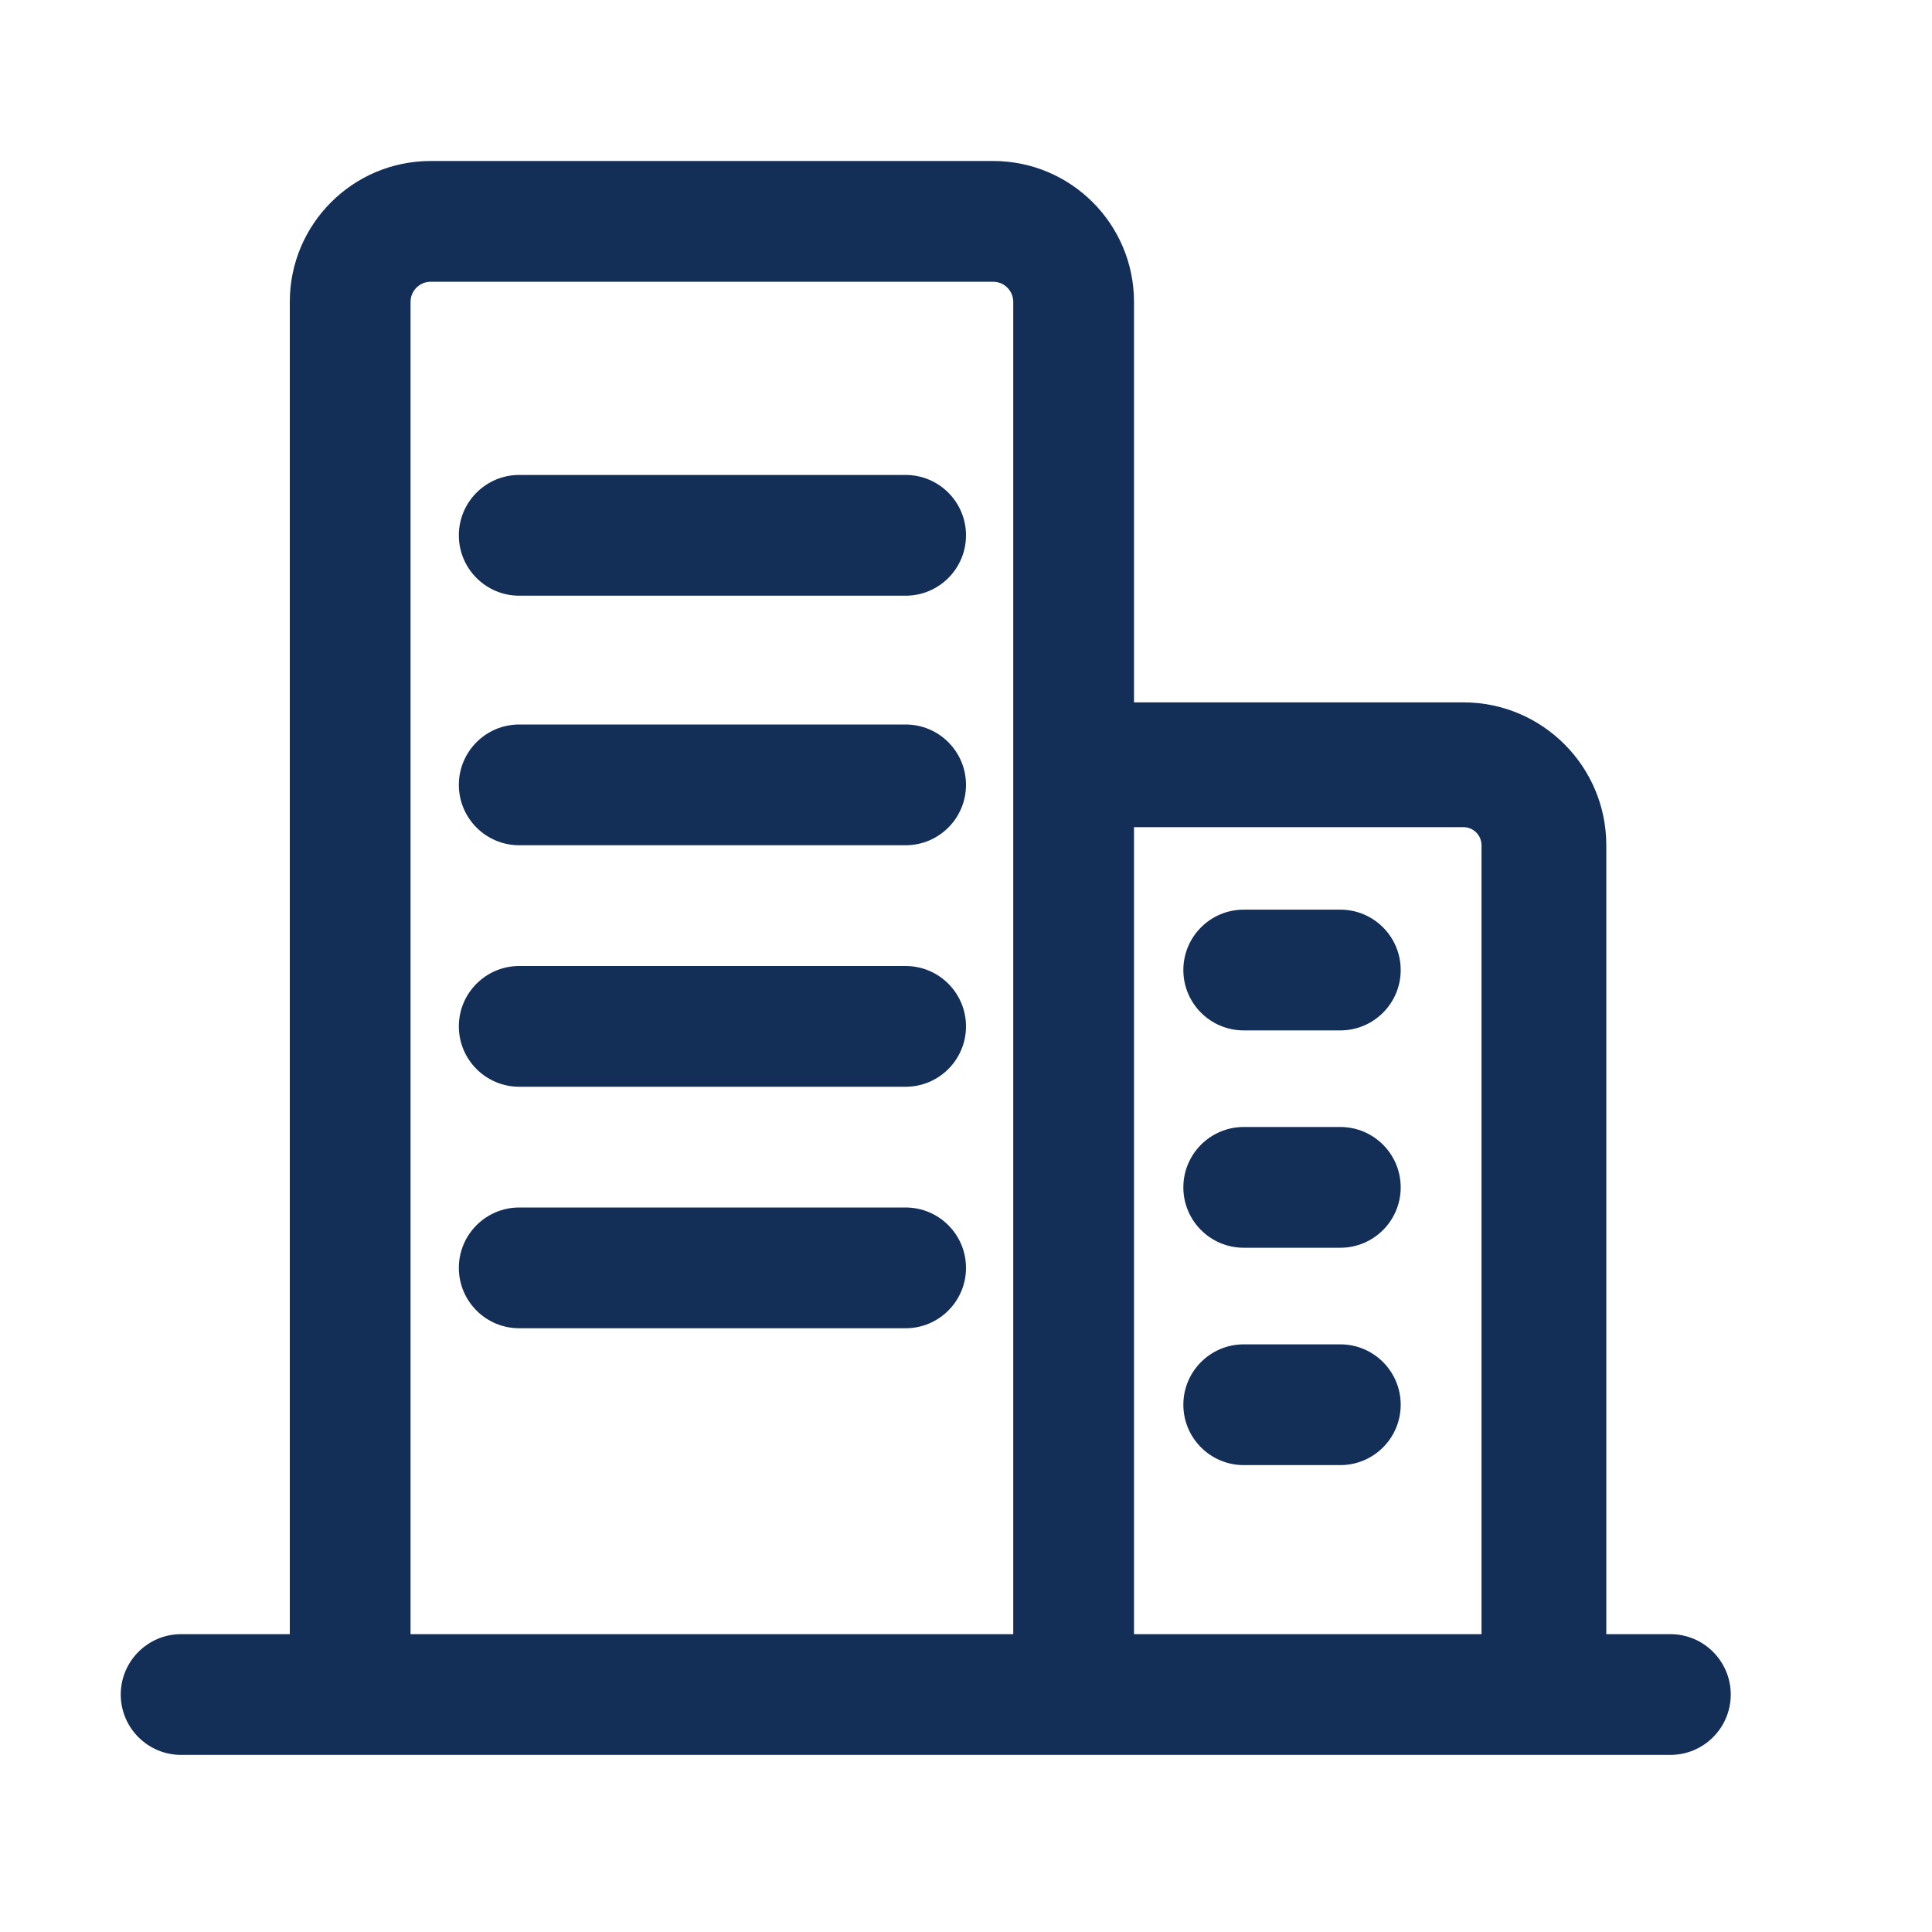
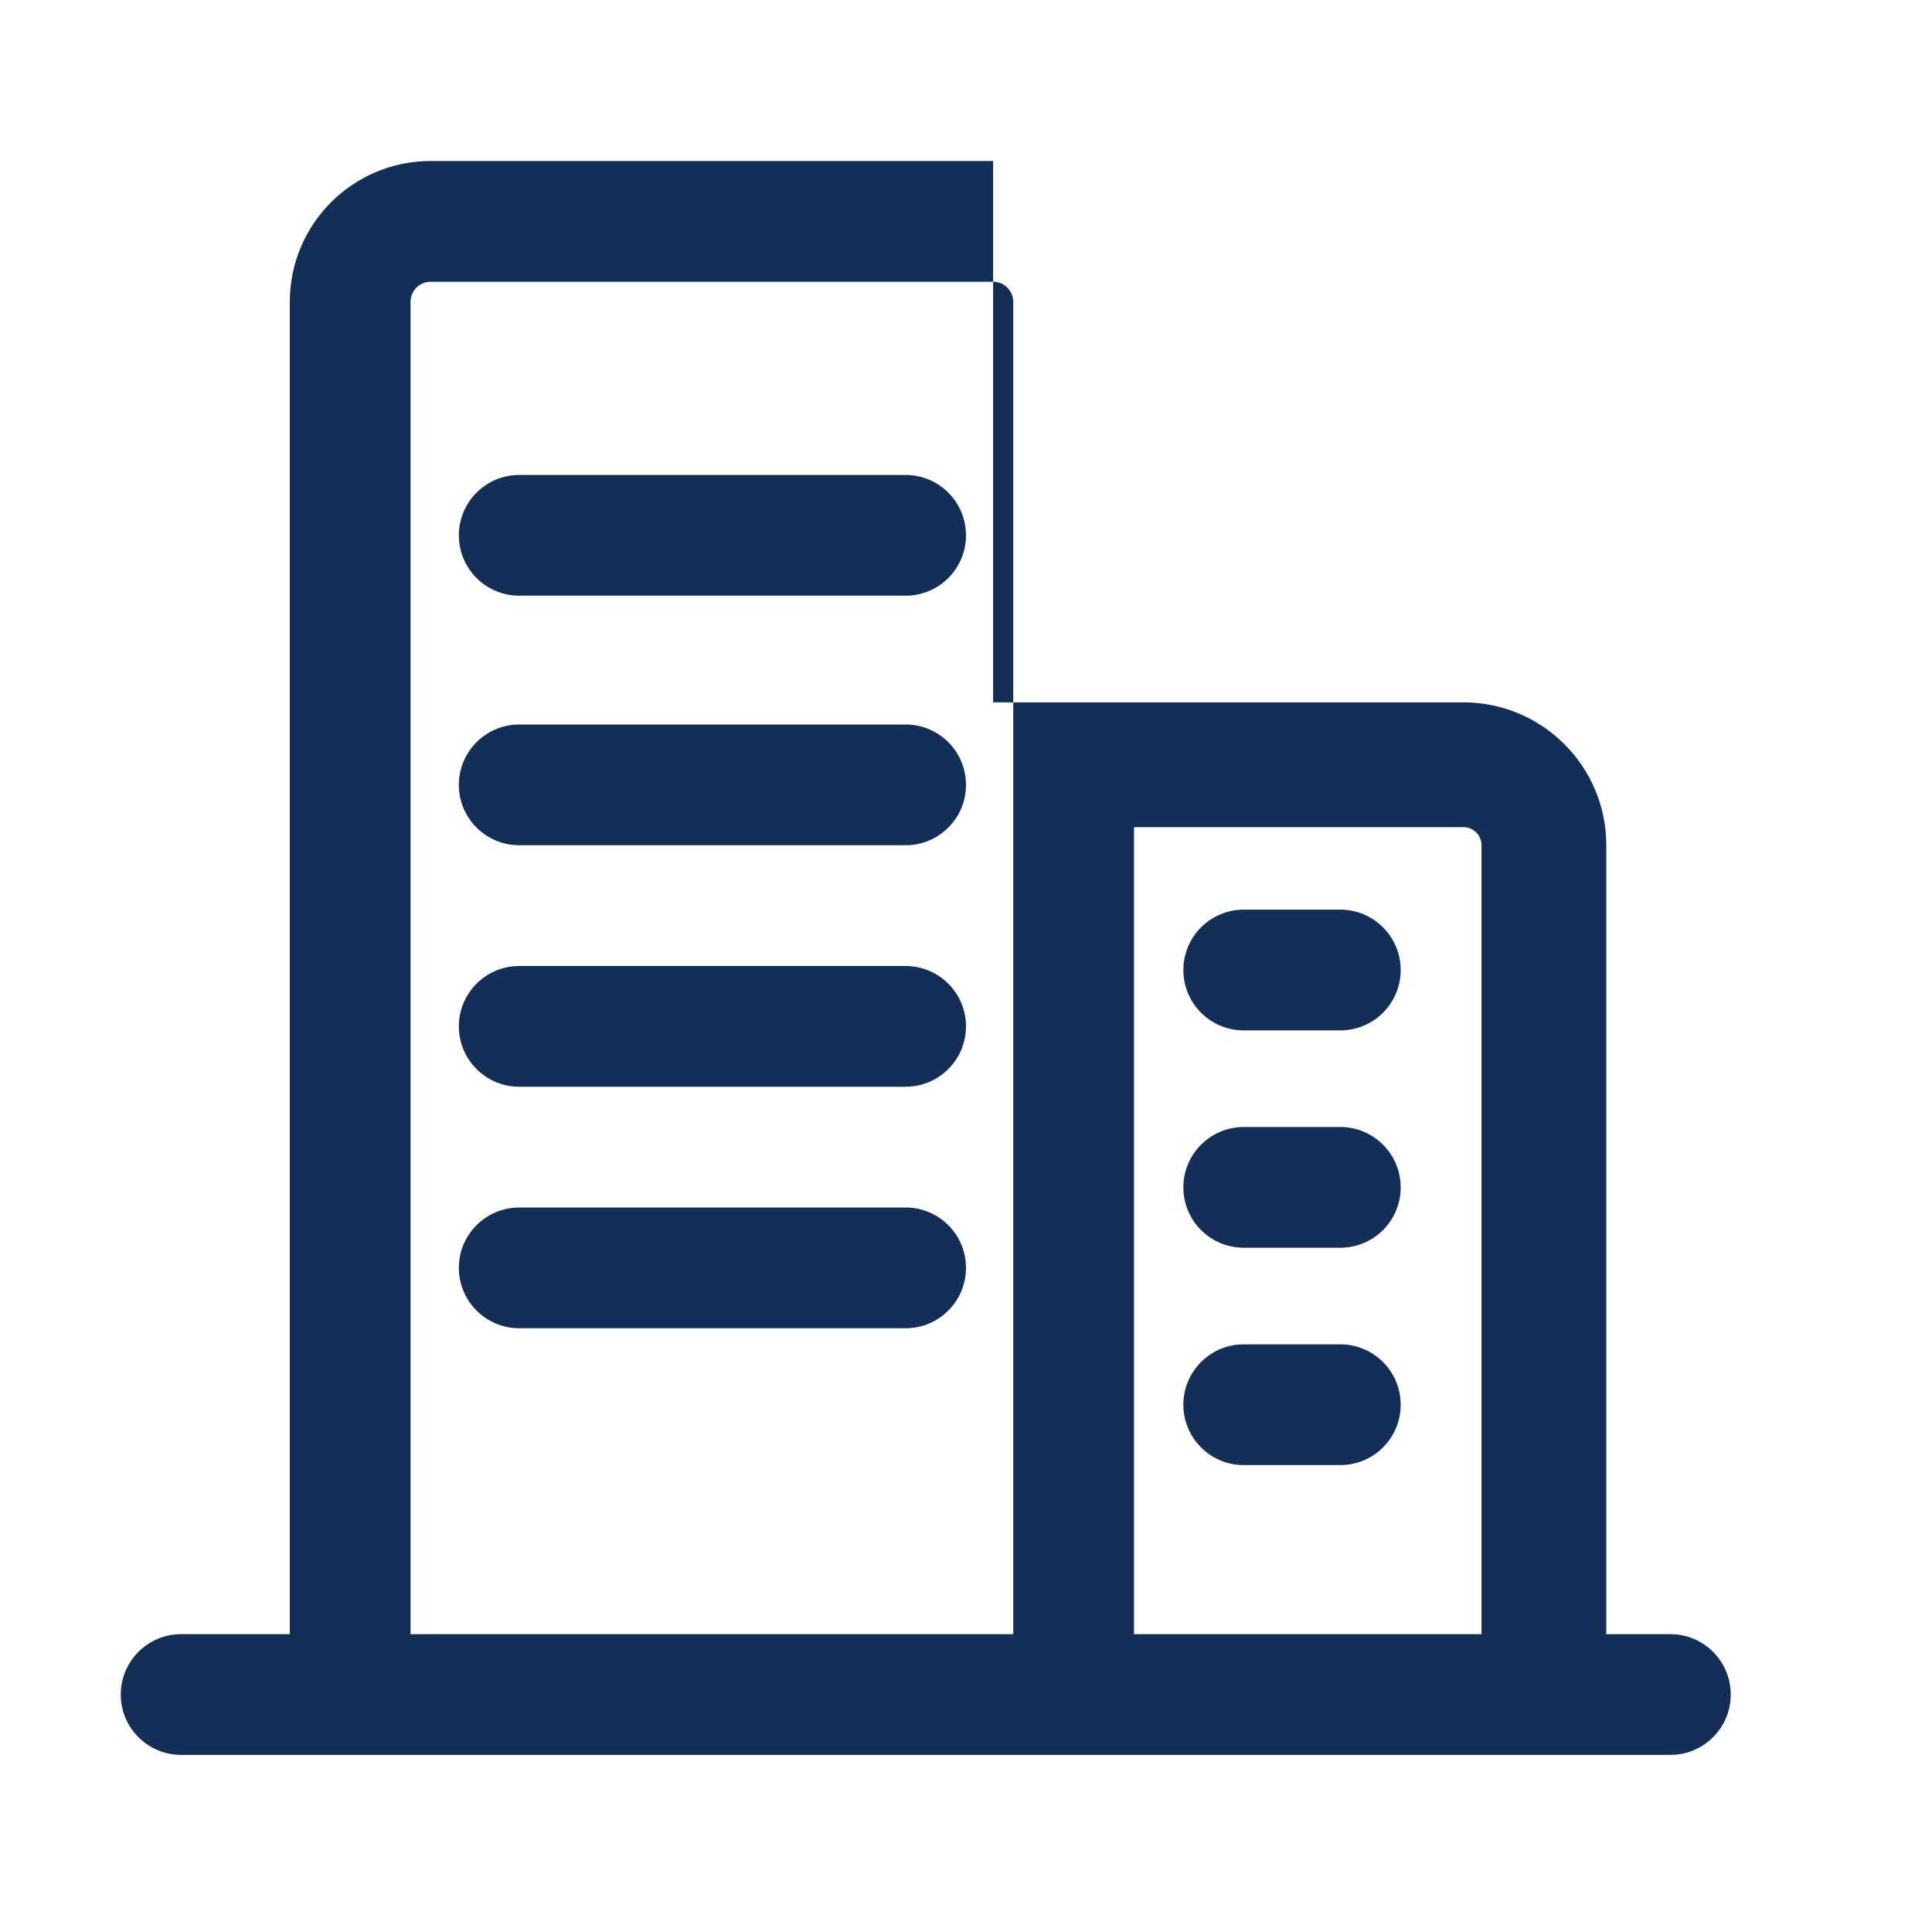
<svg xmlns="http://www.w3.org/2000/svg" width="24" height="24" viewBox="0 0 24 24" fill="none">
-   <path fill-rule="evenodd" clip-rule="evenodd" d="M5.1 3.75C5.1 3.612 5.212 3.5 5.35 3.5H12.337C12.475 3.5 12.587 3.612 12.587 3.75V20.3L5.1 20.3V3.75ZM18.404 20.3H14.087V10.275H18.179C18.303 10.275 18.404 10.376 18.404 10.5V20.3ZM19.954 10.5V20.3H20.75C21.164 20.3 21.5 20.636 21.5 21.05C21.5 21.464 21.164 21.8 20.75 21.8L2.25 21.8C1.836 21.8 1.5 21.464 1.5 21.05C1.5 20.636 1.836 20.3 2.25 20.3H3.6V3.75C3.6 2.784 4.383 2 5.35 2H12.337C13.304 2 14.087 2.784 14.087 3.75V8.725H18.179C19.159 8.725 19.954 9.52 19.954 10.5ZM11.25 7.4C11.664 7.4 12 7.064 12 6.65C12 6.236 11.664 5.9 11.25 5.9L6.45 5.9C6.036 5.9 5.7 6.236 5.7 6.65C5.7 7.064 6.036 7.4 6.45 7.4L11.25 7.4ZM12 9.75C12 10.164 11.664 10.5 11.25 10.5L6.45 10.5C6.036 10.5 5.7 10.164 5.7 9.75C5.7 9.336 6.036 9 6.45 9L11.25 9C11.664 9 12 9.336 12 9.75ZM11.25 13.5C11.664 13.5 12 13.164 12 12.75C12 12.336 11.664 12 11.25 12L6.45 12C6.036 12 5.7 12.336 5.7 12.75C5.7 13.164 6.036 13.5 6.45 13.5L11.25 13.5ZM12 15.75C12 16.164 11.664 16.5 11.25 16.5L6.45 16.5C6.036 16.5 5.7 16.164 5.7 15.75C5.7 15.336 6.036 15 6.45 15L11.25 15C11.664 15 12 15.336 12 15.75ZM16.65 12.8C17.064 12.8 17.4 12.464 17.4 12.05C17.4 11.636 17.064 11.3 16.65 11.3L15.45 11.3C15.036 11.3 14.7 11.636 14.7 12.05C14.7 12.464 15.036 12.8 15.45 12.8L16.65 12.8ZM17.4 14.75C17.4 15.164 17.064 15.5 16.65 15.5L15.45 15.5C15.036 15.5 14.7 15.164 14.7 14.75C14.7 14.336 15.036 14 15.45 14L16.65 14C17.064 14 17.4 14.336 17.4 14.75ZM16.65 18.2C17.064 18.2 17.4 17.864 17.4 17.45C17.4 17.036 17.064 16.7 16.65 16.7L15.45 16.7C15.036 16.7 14.7 17.036 14.7 17.45C14.7 17.864 15.036 18.2 15.45 18.2H16.65Z" fill="#132E57" />
+   <path fill-rule="evenodd" clip-rule="evenodd" d="M5.1 3.75C5.1 3.612 5.212 3.5 5.35 3.5H12.337C12.475 3.5 12.587 3.612 12.587 3.75V20.3L5.1 20.3V3.75ZM18.404 20.3H14.087V10.275H18.179C18.303 10.275 18.404 10.376 18.404 10.5V20.3ZM19.954 10.5V20.3H20.75C21.164 20.3 21.5 20.636 21.5 21.05C21.5 21.464 21.164 21.8 20.75 21.8L2.25 21.8C1.836 21.8 1.5 21.464 1.5 21.05C1.5 20.636 1.836 20.3 2.25 20.3H3.6V3.75C3.6 2.784 4.383 2 5.35 2H12.337V8.725H18.179C19.159 8.725 19.954 9.52 19.954 10.5ZM11.25 7.4C11.664 7.4 12 7.064 12 6.65C12 6.236 11.664 5.9 11.25 5.9L6.45 5.9C6.036 5.9 5.7 6.236 5.7 6.65C5.7 7.064 6.036 7.4 6.45 7.4L11.25 7.4ZM12 9.75C12 10.164 11.664 10.5 11.25 10.5L6.45 10.5C6.036 10.5 5.7 10.164 5.7 9.75C5.7 9.336 6.036 9 6.45 9L11.25 9C11.664 9 12 9.336 12 9.75ZM11.25 13.5C11.664 13.5 12 13.164 12 12.75C12 12.336 11.664 12 11.25 12L6.45 12C6.036 12 5.7 12.336 5.7 12.75C5.7 13.164 6.036 13.5 6.45 13.5L11.25 13.5ZM12 15.75C12 16.164 11.664 16.5 11.25 16.5L6.45 16.5C6.036 16.5 5.7 16.164 5.7 15.75C5.7 15.336 6.036 15 6.45 15L11.25 15C11.664 15 12 15.336 12 15.75ZM16.65 12.8C17.064 12.8 17.4 12.464 17.4 12.05C17.4 11.636 17.064 11.3 16.65 11.3L15.45 11.3C15.036 11.3 14.7 11.636 14.7 12.05C14.7 12.464 15.036 12.8 15.45 12.8L16.65 12.8ZM17.4 14.75C17.4 15.164 17.064 15.5 16.65 15.5L15.45 15.5C15.036 15.5 14.7 15.164 14.7 14.75C14.7 14.336 15.036 14 15.45 14L16.65 14C17.064 14 17.4 14.336 17.4 14.75ZM16.65 18.2C17.064 18.2 17.4 17.864 17.4 17.45C17.4 17.036 17.064 16.7 16.65 16.7L15.45 16.7C15.036 16.7 14.7 17.036 14.7 17.45C14.7 17.864 15.036 18.2 15.45 18.2H16.65Z" fill="#132E57" />
</svg>